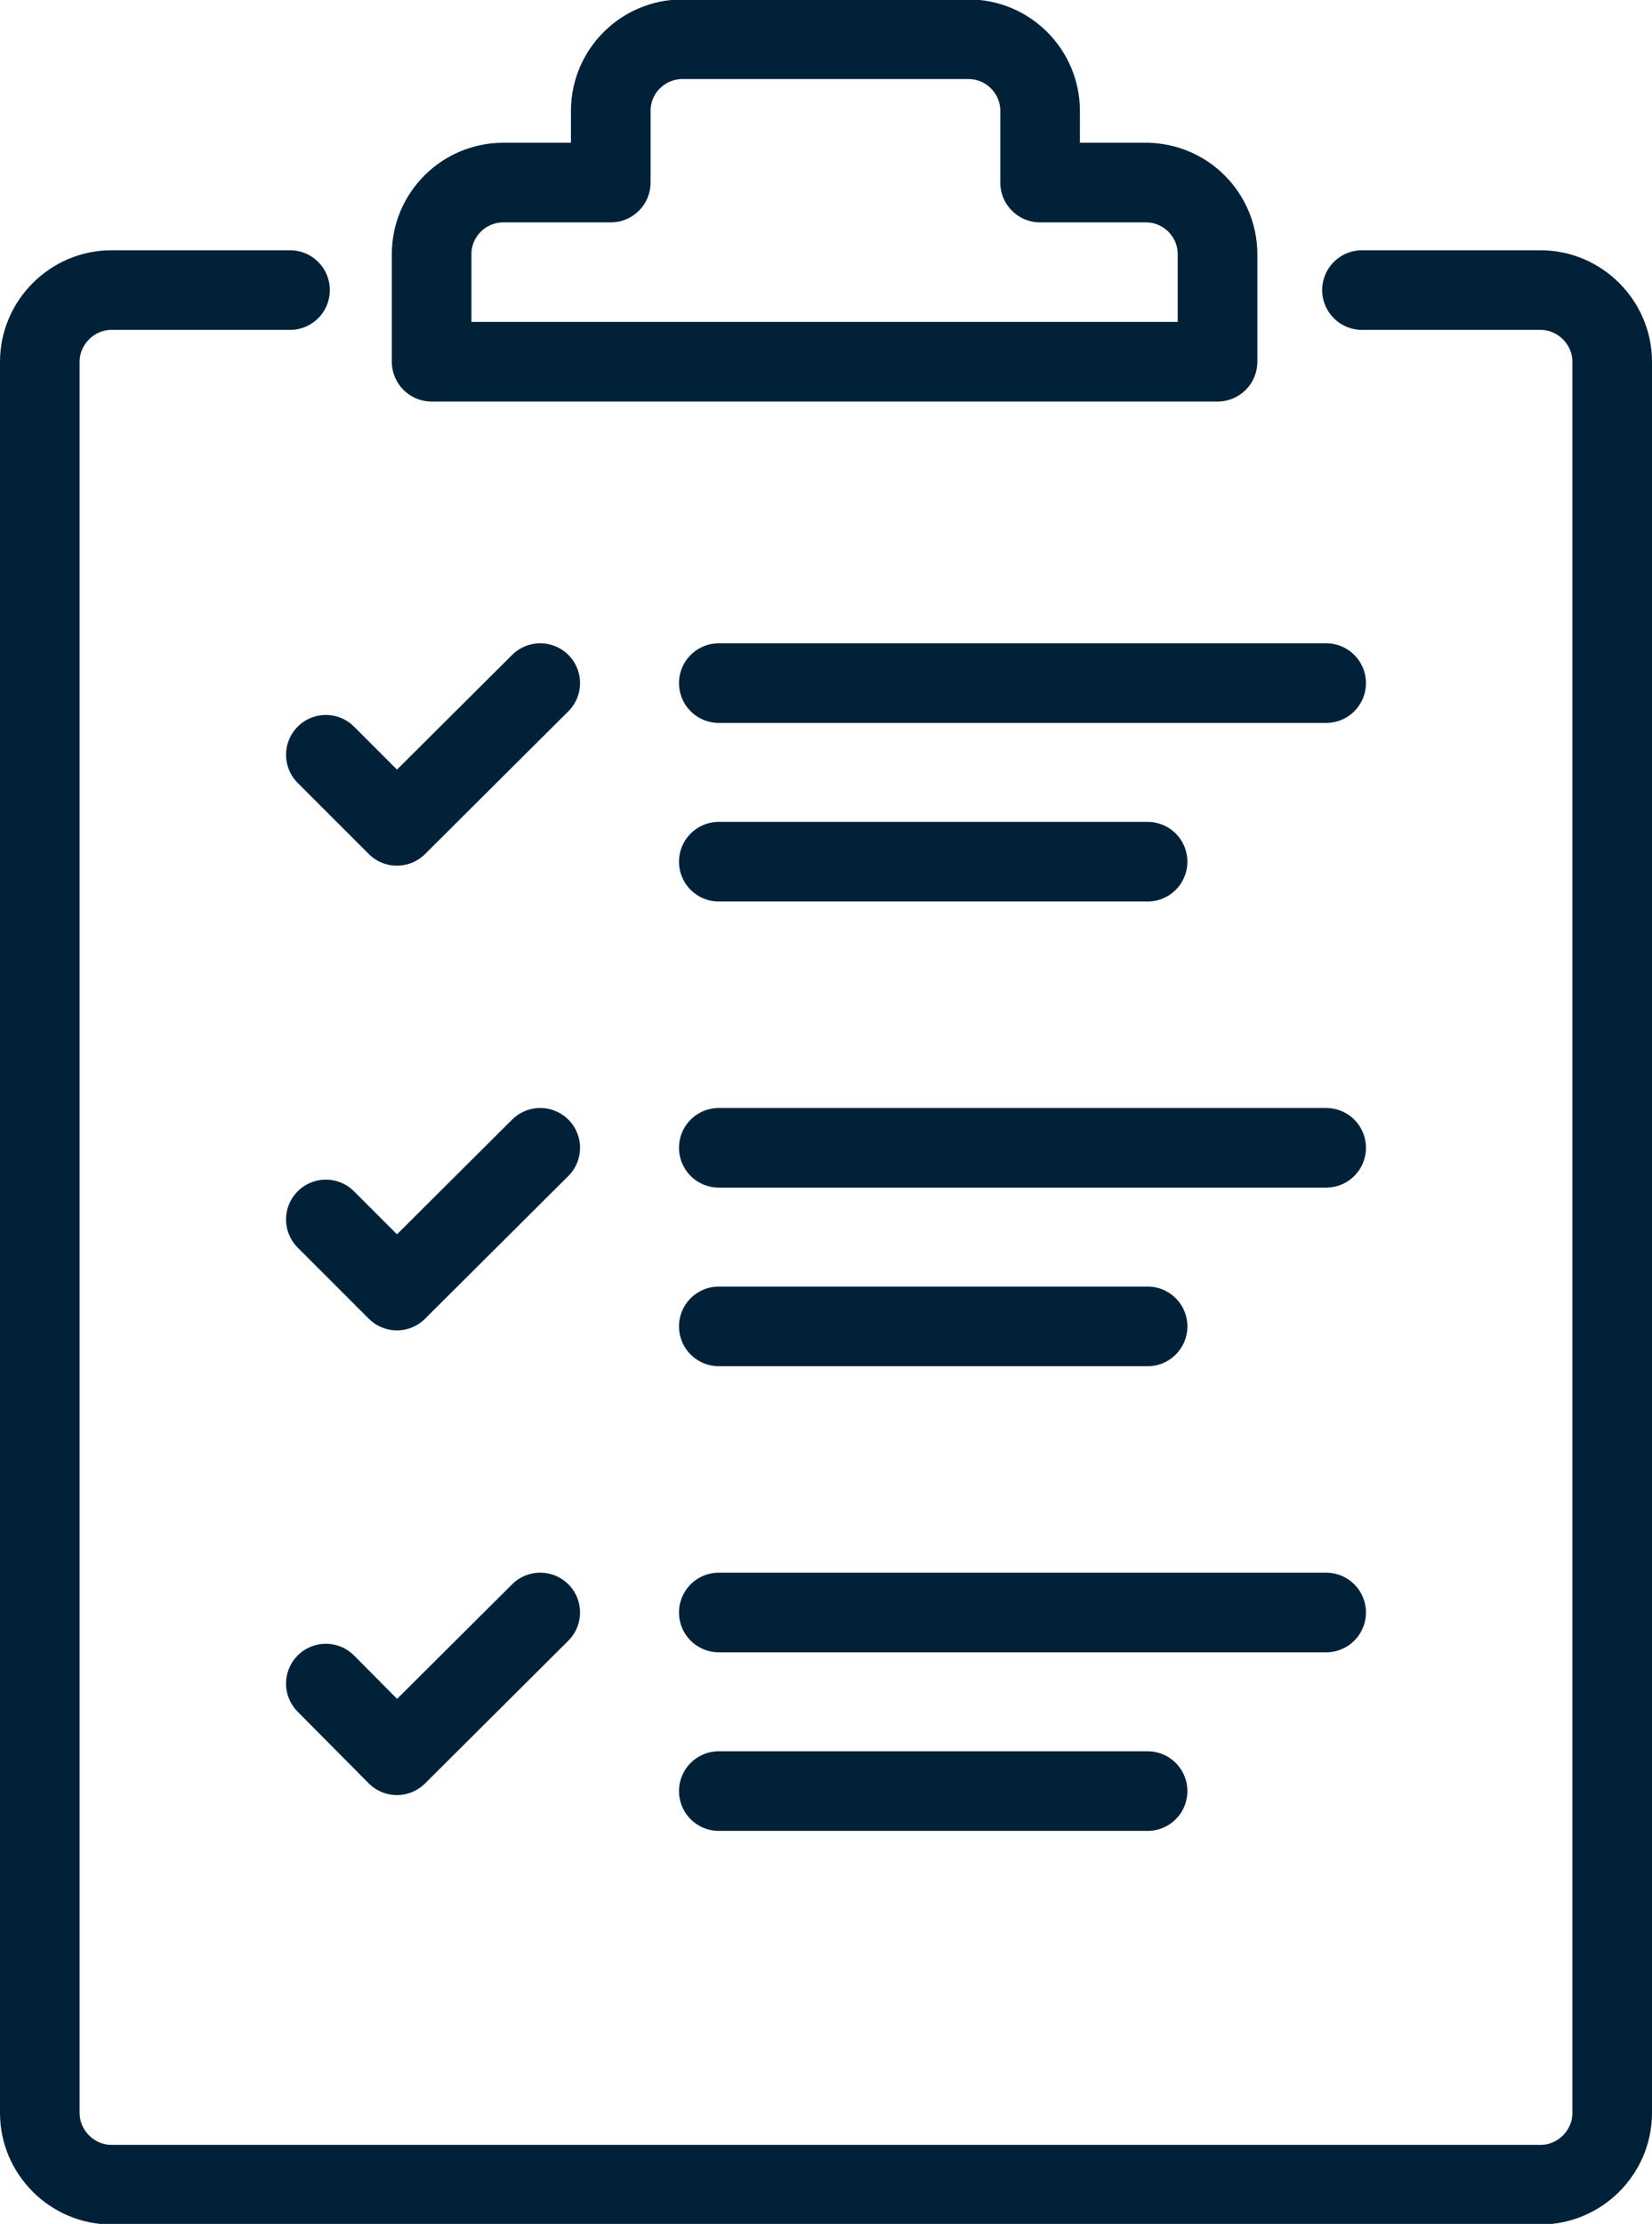
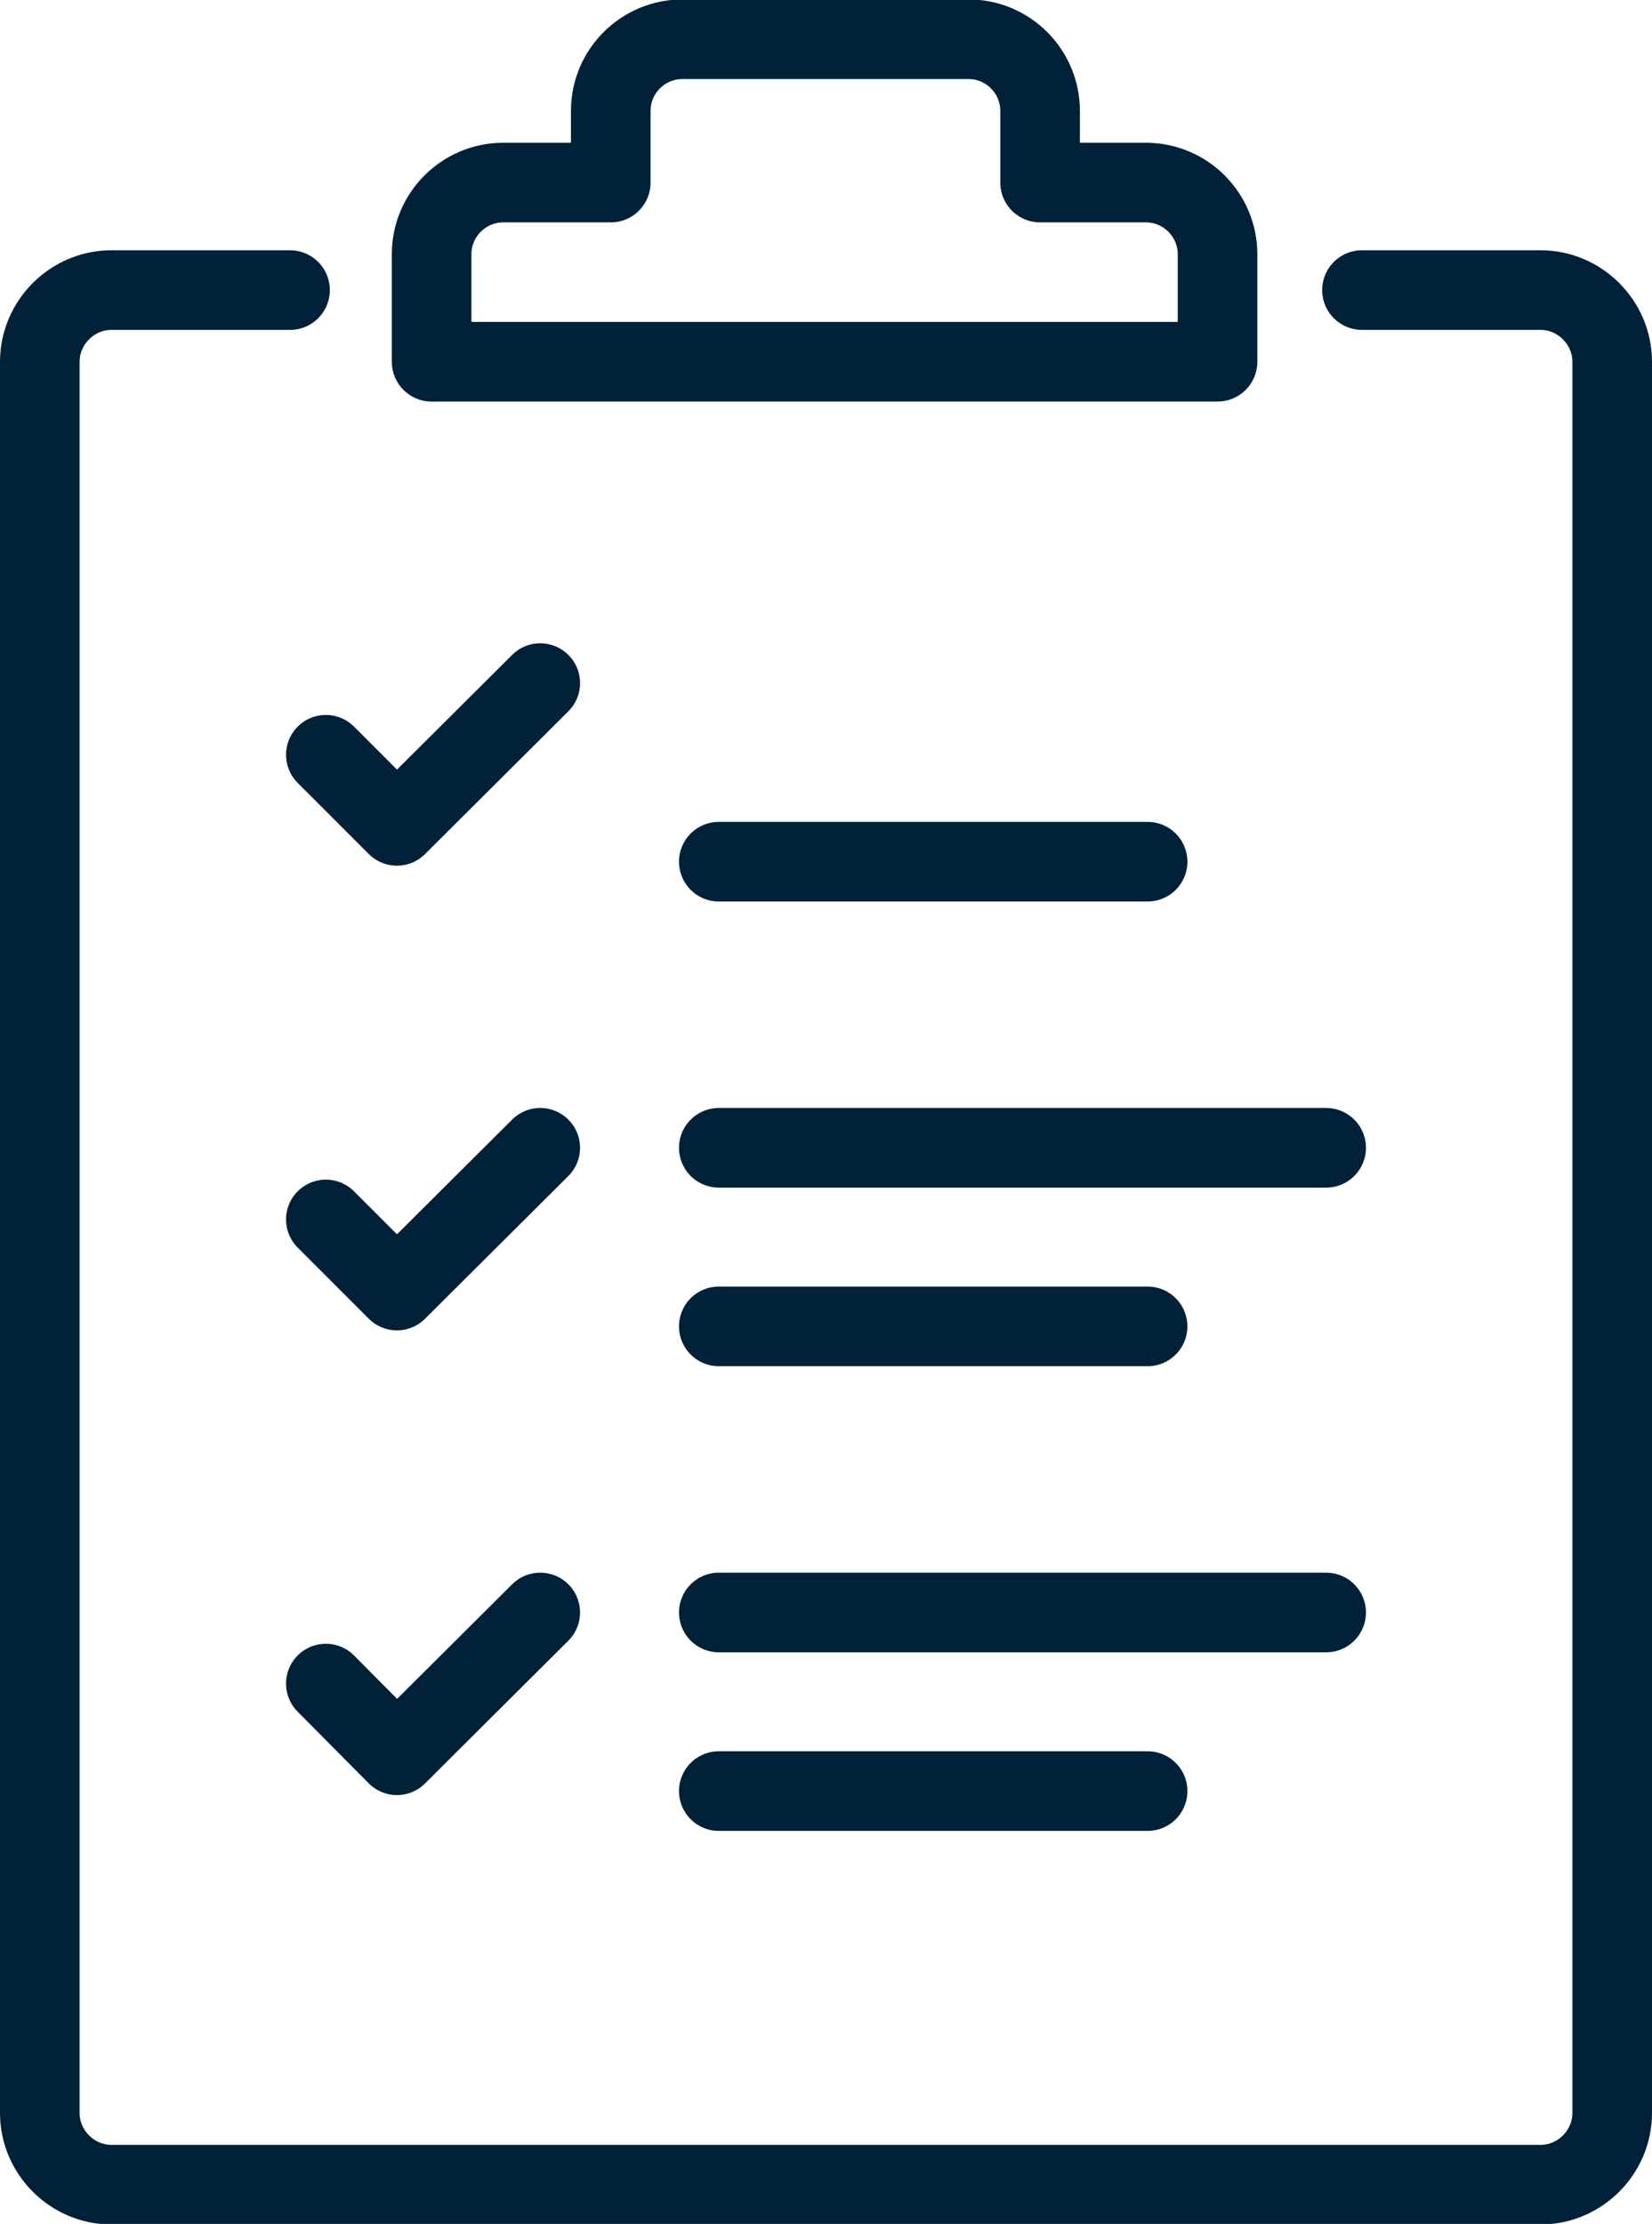
<svg xmlns="http://www.w3.org/2000/svg" id="Layer_1" data-name="Layer 1" viewBox="0 0 29.05 39.1">
  <defs>
    <style>
      .cls-1 {
        fill: none;
        stroke: #002138;
        stroke-linecap: round;
        stroke-linejoin: round;
        stroke-width: 1.4px;
      }
    </style>
  </defs>
  <polyline class="cls-1" points="5.73 13.27 6.98 14.52 9.5 12.01" />
  <polyline class="cls-1" points="5.73 21.44 6.98 22.69 9.5 20.18" />
  <polyline class="cls-1" points="5.73 29.6 6.98 30.86 9.5 28.35" />
  <g>
    <path class="cls-1" d="M23.95,5.1h3.14c.69,0,1.26.57,1.26,1.26v30.79c0,.69-.57,1.26-1.26,1.26H1.96c-.69,0-1.26-.57-1.26-1.26V6.36c0-.69.57-1.26,1.26-1.26h3.14" />
    <path class="cls-1" d="M20.18,3.21h-1.89v-1.26c0-.69-.56-1.26-1.26-1.26h-5.03c-.69,0-1.26.56-1.26,1.26v1.26h-1.89c-.69,0-1.26.56-1.26,1.26v1.89h13.82v-1.89c0-.69-.56-1.26-1.26-1.26Z" />
  </g>
-   <line class="cls-1" x1="12.64" y1="12.01" x2="23.32" y2="12.01" />
  <line class="cls-1" x1="12.64" y1="15.15" x2="20.18" y2="15.15" />
  <line class="cls-1" x1="12.64" y1="20.18" x2="23.32" y2="20.18" />
  <line class="cls-1" x1="12.64" y1="23.32" x2="20.18" y2="23.32" />
  <line class="cls-1" x1="12.64" y1="28.35" x2="23.32" y2="28.35" />
  <line class="cls-1" x1="12.64" y1="31.49" x2="20.18" y2="31.49" />
</svg>